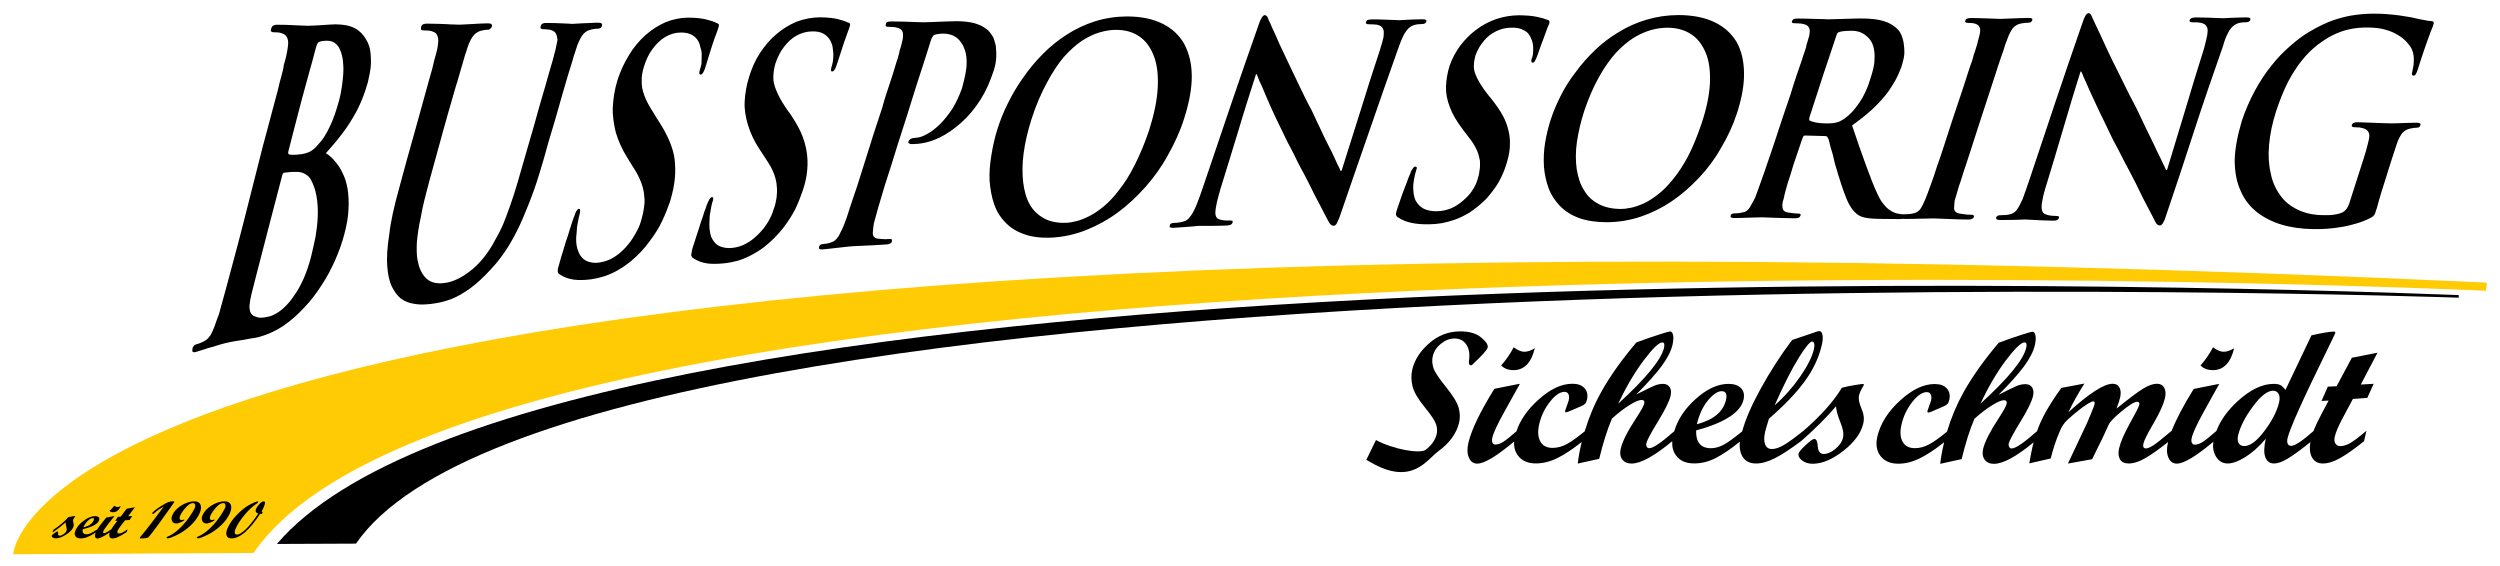
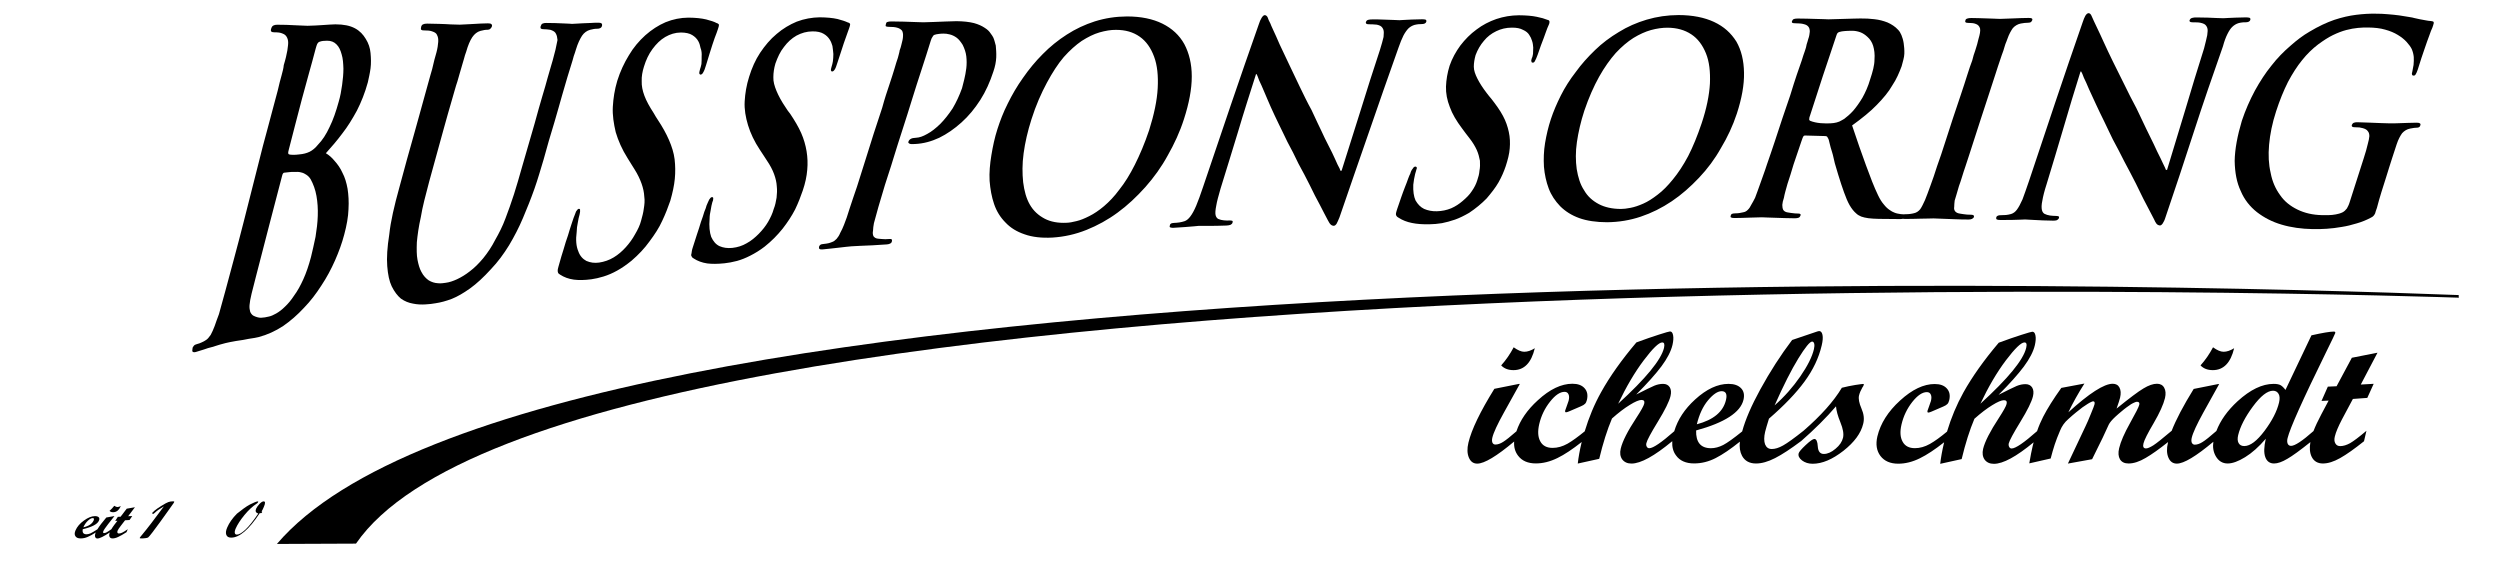
<svg xmlns="http://www.w3.org/2000/svg" version="1.1" x="0px" y="0px" width="380" height="86" viewBox="0 0 380 86" enable-background="new 0 0 380 86" xml:space="preserve">
  <g>
    <path fill-rule="evenodd" clip-rule="evenodd" d="M373.73,44.85c-0.02,0.17-0.02,0.32,0.04,0.4c0,0-286.95-10.14-319.66,37.38   l-12.02,0.05C82.17,35.74,331.89,43.25,373.73,44.85L373.73,44.85z" />
-     <path fill-rule="evenodd" clip-rule="evenodd" fill="#FFCB05" d="M2,84.25c0,0,2.27-58.57,375.93-41.3   c0.11,0.02,0.06,0.27,0.01,0.54c-0.05,0.28-0.11,0.58-0.01,0.71c0,0-302.44-14.09-339.39,39.85L2,84.25z" />
    <g>
      <path d="M162.13,33.86c-1.3,0.07-2.45-0.15-3.34-0.62c-0.95-0.5-1.71-1.19-2.25-2.13c-0.55-0.95-0.85-2.09-1.02-3.41    c-0.14-1.32-0.15-2.8,0.07-4.4c0.22-1.63,0.61-3.34,1.19-5.16c0.68-2.15,1.5-3.99,2.35-5.57c0.82-1.52,1.67-2.85,2.56-3.89    c0.92-1.03,1.84-1.85,2.73-2.46c0.95-0.6,1.81-1.03,2.69-1.29c0.92-0.26,1.74-0.4,2.52-0.39c1.43,0,2.6,0.33,3.61,1.04    c0.97,0.68,1.69,1.7,2.18,3.03c0.49,1.31,0.65,2.92,0.55,4.79c-0.1,1.88-0.55,4-1.3,6.38c-0.68,2.03-1.43,3.78-2.18,5.27    c-0.75,1.49-1.53,2.75-2.35,3.77c-0.75,1.03-1.57,1.87-2.32,2.51c-0.78,0.66-1.53,1.16-2.25,1.52c-0.72,0.36-1.33,0.62-1.94,0.76    C163.05,33.76,162.53,33.85,162.13,33.86L162.13,33.86z M159.98,36.11c1.77-0.11,3.48-0.49,5.18-1.17    c1.64-0.66,3.24-1.53,4.74-2.64c1.5-1.1,2.86-2.38,4.19-3.86c1.3-1.47,2.46-3.07,3.41-4.82c0.99-1.74,1.84-3.57,2.46-5.51    c0.78-2.41,1.19-4.57,1.19-6.49c0-1.92-0.41-3.55-1.13-4.91c-0.75-1.36-1.88-2.4-3.34-3.12c-1.47-0.72-3.24-1.09-5.39-1.09    c-1.71,0.01-3.31,0.26-4.88,0.75c-1.5,0.48-2.93,1.15-4.26,2.01c-1.33,0.85-2.56,1.85-3.65,2.96c-1.13,1.13-2.11,2.33-3,3.61    c-0.92,1.29-1.67,2.59-2.32,3.91c-0.68,1.34-1.17,2.64-1.57,3.88c-0.42,1.31-0.7,2.63-0.92,3.97c-0.22,1.34-0.34,2.64-0.27,3.9    c0.1,1.26,0.31,2.44,0.68,3.52c0.37,1.09,0.95,2.03,1.74,2.82c0.75,0.8,1.71,1.39,2.9,1.79C156.91,36.04,158.37,36.2,159.98,36.11    z M131.53,24.36c-0.44,1.42-0.85,2.74-1.26,3.99c-0.41,1.24-0.82,2.35-1.13,3.35c-0.3,0.99-0.58,1.82-0.85,2.47    c-0.17,0.45-0.37,0.86-0.58,1.24c-0.14,0.36-0.34,0.66-0.55,0.9c-0.24,0.24-0.44,0.41-0.72,0.49c-0.14,0.06-0.31,0.12-0.51,0.17    c-0.24,0.05-0.48,0.09-0.72,0.11c-0.2,0.02-0.41,0.05-0.51,0.13c-0.1,0.07-0.17,0.17-0.2,0.28c-0.03,0.17-0.03,0.28,0.07,0.35    c0.07,0.06,0.24,0.09,0.48,0.07c0.34-0.03,0.72-0.07,1.16-0.12c0.41-0.04,0.85-0.1,1.26-0.14c0.41-0.05,0.82-0.09,1.13-0.13    c0.34-0.04,0.61-0.07,0.82-0.08c0.34-0.03,0.75-0.05,1.3-0.07c0.58-0.02,1.19-0.05,1.88-0.08c0.72-0.03,1.43-0.08,2.22-0.14    c0.2-0.02,0.38-0.06,0.51-0.14c0.14-0.08,0.24-0.2,0.24-0.36c0.03-0.11,0.03-0.2-0.03-0.26c-0.07-0.06-0.17-0.08-0.38-0.06    c-0.17,0.01-0.38,0.02-0.58,0.03c-0.2-0.01-0.41-0.02-0.58-0.03c-0.2-0.02-0.38-0.03-0.55-0.05c-0.34-0.04-0.51-0.16-0.68-0.37    c-0.1-0.22-0.14-0.5-0.07-0.84c0-0.34,0.07-0.73,0.14-1.15c0.2-0.66,0.39-1.48,0.68-2.47c0.29-1,0.62-2.11,0.99-3.33    c0.38-1.25,0.85-2.55,1.26-3.95c0.92-3.02,1.95-6.05,2.86-9.05c0.92-3,1.95-5.98,2.86-8.97c0.07-0.25,0.17-0.44,0.27-0.57    c0.07-0.14,0.14-0.23,0.24-0.27c0.2-0.08,0.44-0.12,0.68-0.15c0.24-0.04,0.44-0.04,0.72-0.05c0.27-0.01,0.61,0.03,0.95,0.12    c0.34,0.08,0.72,0.25,1.06,0.5c0.34,0.25,0.61,0.61,0.92,1.09c0.27,0.55,0.48,1.13,0.55,1.74c0.07,0.62,0.07,1.22,0,1.82    c-0.07,0.6-0.19,1.17-0.31,1.69c-0.12,0.52-0.24,0.97-0.34,1.34c-0.41,1.14-0.89,2.16-1.43,3.07c-0.61,0.92-1.23,1.7-1.88,2.36    c-0.68,0.65-1.3,1.16-1.98,1.52c-0.65,0.37-1.19,0.56-1.71,0.58c-0.38,0.02-0.61,0.07-0.75,0.15c-0.17,0.08-0.31,0.22-0.38,0.4    c-0.07,0.15-0.03,0.25,0.07,0.29c0.07,0.05,0.1,0.09,0.2,0.1c0.1,0.02,0.2,0.03,0.34,0.02c0.17,0,0.27-0.01,0.38-0.01    c1.26-0.06,2.46-0.38,3.68-0.95c1.16-0.57,2.28-1.34,3.38-2.33c1.08-0.97,2.02-2.11,2.86-3.42c0.83-1.3,1.47-2.74,1.98-4.3    c0.27-0.78,0.41-1.5,0.44-2.18c0.03-0.67-0.03-1.26-0.07-1.78c-0.14-0.52-0.24-0.93-0.38-1.23c-0.07-0.17-0.24-0.39-0.44-0.67    c-0.17-0.27-0.44-0.54-0.89-0.82c-0.41-0.27-0.92-0.51-1.6-0.7c-0.72-0.18-1.6-0.28-2.66-0.29c-0.51,0.01-1.09,0.03-1.67,0.05    c-0.61,0.02-1.19,0.05-1.77,0.07c-0.58,0.02-1.13,0.05-1.6,0.05c-0.34,0-0.75-0.02-1.26-0.04c-0.51-0.02-1.13-0.04-1.74-0.06    c-0.61-0.02-1.23-0.03-1.84-0.03c-0.27-0.01-0.48,0.03-0.65,0.09c-0.14,0.06-0.17,0.16-0.2,0.32c-0.04,0.16-0.07,0.26,0,0.33    c0.1,0.05,0.24,0.08,0.44,0.08c0.2,0,0.44,0.01,0.72,0.03c0.24,0.02,0.41,0.06,0.55,0.1c0.34,0.09,0.58,0.25,0.75,0.46    c0.1,0.2,0.17,0.48,0.14,0.82c0,0.34-0.1,0.76-0.24,1.28c-0.07,0.28-0.14,0.58-0.27,0.89c-0.03,0.31-0.17,0.69-0.27,1.13    c-0.14,0.44-0.34,0.98-0.51,1.63c-0.2,0.66-0.46,1.49-0.78,2.44c-0.33,0.97-0.72,2.14-1.09,3.51    C133.21,19,132.36,21.68,131.53,24.36z M110.12,40.02c0.58-0.06,1.23-0.18,1.91-0.36c0.65-0.18,1.33-0.45,2.01-0.8    c0.71-0.36,1.47-0.82,2.18-1.37c1.06-0.84,1.94-1.74,2.73-2.72c0.75-0.96,1.4-1.95,1.91-2.94c0.48-1,0.85-1.96,1.16-2.87    c0.38-1.12,0.6-2.15,0.68-3.14c0.09-0.98,0.05-1.91-0.1-2.83c-0.15-0.91-0.42-1.86-0.82-2.77c-0.42-0.95-0.99-1.9-1.67-2.92    c-0.27-0.32-0.48-0.63-0.68-0.95c-0.65-0.95-1.1-1.8-1.4-2.52c-0.31-0.75-0.51-1.44-0.48-2.1c0-0.66,0.1-1.35,0.31-2.07    c0.34-0.95,0.72-1.8,1.3-2.52c0.55-0.74,1.16-1.3,1.91-1.73c0.78-0.41,1.53-0.63,2.42-0.64c0.72-0.01,1.3,0.12,1.71,0.37    c0.41,0.24,0.69,0.52,0.92,0.88c0.22,0.34,0.31,0.66,0.41,0.97c0.07,0.41,0.1,0.82,0.14,1.22c0,0.42-0.03,0.78-0.07,1.1    c-0.07,0.33-0.1,0.56-0.17,0.72c-0.07,0.27-0.14,0.47-0.14,0.62c0.03,0.14,0.07,0.21,0.2,0.21c0.14,0.01,0.27-0.11,0.41-0.33    c0.14-0.21,0.24-0.57,0.41-1.07c0.41-1.19,0.69-2.15,0.95-2.9c0.25-0.73,0.48-1.31,0.61-1.72c0.14-0.41,0.27-0.71,0.31-0.9    c0.03-0.16,0.07-0.28,0-0.36c-0.07-0.08-0.17-0.15-0.34-0.18c-0.38-0.18-0.89-0.34-1.53-0.51c-0.75-0.17-1.64-0.25-2.73-0.26    c-1.16,0.02-2.35,0.23-3.48,0.66c-1.06,0.44-2.11,1.06-3.04,1.86c-0.99,0.82-1.77,1.76-2.52,2.87c-0.72,1.09-1.26,2.31-1.67,3.64    c-0.41,1.29-0.61,2.53-0.68,3.74c-0.07,1.2,0.14,2.41,0.51,3.63c0.37,1.21,0.95,2.46,1.81,3.75c0.38,0.54,0.69,1.08,1.06,1.62    c0.49,0.72,0.85,1.4,1.09,2.06c0.23,0.63,0.38,1.26,0.41,1.85c0.07,0.59,0.03,1.17-0.03,1.74c-0.1,0.57-0.2,1.15-0.44,1.73    c-0.17,0.64-0.48,1.29-0.85,1.94c-0.38,0.65-0.85,1.24-1.43,1.83c-0.54,0.54-1.13,1.05-1.84,1.43c-0.65,0.38-1.36,0.61-2.18,0.7    c-0.75,0.07-1.36-0.02-1.94-0.27c-0.55-0.26-0.95-0.73-1.26-1.41c-0.24-0.68-0.34-1.61-0.24-2.78c0-0.42,0.07-0.85,0.17-1.31    c0.07-0.44,0.14-0.83,0.24-1.16c0.1-0.2,0.14-0.39,0.14-0.55c0.03-0.17-0.07-0.25-0.2-0.24c-0.14,0.01-0.27,0.15-0.41,0.37    c-0.1,0.24-0.27,0.55-0.41,0.92c-0.03,0.21-0.17,0.53-0.34,0.96c-0.14,0.43-0.27,0.94-0.51,1.53c-0.17,0.6-0.38,1.23-0.61,1.91    c-0.2,0.67-0.42,1.35-0.65,2.03c-0.12,0.35-0.14,0.63-0.17,0.83c-0.07,0.21-0.07,0.36,0.03,0.47c0.03,0.12,0.14,0.22,0.31,0.31    c0.58,0.38,1.26,0.63,2.05,0.75C108.21,40.13,109.06,40.13,110.12,40.02z M89.89,42.45c0.58-0.08,1.19-0.22,1.84-0.42    c0.72-0.22,1.4-0.52,2.08-0.9c0.71-0.39,1.43-0.89,2.18-1.5c1.06-0.91,1.98-1.88,2.73-2.93c0.78-1.04,1.47-2.09,1.94-3.14    c0.51-1.07,0.89-2.08,1.23-3.06c0.34-1.19,0.58-2.28,0.68-3.31c0.1-1.03,0.08-2.03-0.03-2.99c-0.12-0.97-0.43-1.94-0.85-2.91    c-0.43-0.99-0.99-2-1.7-3.07c-0.24-0.33-0.41-0.67-0.61-1c-0.65-1-1.14-1.88-1.43-2.67c-0.29-0.77-0.44-1.52-0.41-2.22    c-0.03-0.7,0.1-1.43,0.34-2.2c0.31-1.01,0.72-1.9,1.3-2.68c0.58-0.78,1.19-1.39,1.94-1.83c0.75-0.43,1.5-0.67,2.39-0.68    c0.72,0.01,1.3,0.13,1.71,0.39c0.41,0.25,0.71,0.55,0.92,0.93c0.2,0.35,0.27,0.7,0.34,1.02c0.17,0.43,0.2,0.85,0.17,1.29    c0,0.44,0,0.82-0.03,1.16c-0.07,0.34-0.14,0.59-0.2,0.74c-0.07,0.29-0.14,0.51-0.14,0.66c0.07,0.14,0.1,0.21,0.2,0.21    c0.14,0.01,0.31-0.12,0.41-0.34c0.14-0.22,0.29-0.6,0.44-1.13c0.36-1.24,0.71-2.27,0.95-3.06c0.24-0.77,0.48-1.38,0.65-1.82    c0.14-0.43,0.27-0.74,0.31-0.94c0.03-0.17,0.07-0.3,0-0.37c-0.07-0.09-0.2-0.15-0.34-0.19c-0.34-0.19-0.89-0.36-1.57-0.54    c-0.72-0.17-1.57-0.26-2.69-0.27c-1.19,0.01-2.35,0.24-3.48,0.7c-1.09,0.47-2.11,1.13-3.07,1.98c-0.95,0.86-1.81,1.87-2.49,3.03    c-0.72,1.17-1.33,2.47-1.77,3.88c-0.41,1.36-0.61,2.69-0.68,3.97c-0.07,1.28,0.14,2.56,0.44,3.85c0.38,1.28,0.95,2.6,1.81,3.96    c0.38,0.57,0.68,1.14,1.06,1.7c0.48,0.76,0.82,1.49,1.06,2.16c0.24,0.68,0.38,1.33,0.41,1.95c0.1,0.63,0.03,1.24-0.07,1.85    c-0.07,0.6-0.24,1.22-0.41,1.83c-0.17,0.68-0.51,1.38-0.92,2.07c-0.38,0.7-0.86,1.36-1.4,1.96c-0.55,0.61-1.16,1.14-1.84,1.55    c-0.68,0.42-1.47,0.68-2.22,0.79c-0.72,0.1-1.33,0.01-1.94-0.25c-0.51-0.27-0.99-0.75-1.23-1.48c-0.31-0.72-0.41-1.7-0.24-2.96    c0-0.44,0.07-0.91,0.17-1.39c0.07-0.47,0.17-0.89,0.27-1.23c0.03-0.22,0.1-0.42,0.07-0.6c0.03-0.18-0.03-0.27-0.2-0.26    c-0.14,0.03-0.24,0.16-0.41,0.41c-0.07,0.26-0.24,0.58-0.38,0.99c-0.07,0.22-0.2,0.56-0.34,1.02c-0.14,0.46-0.34,1.02-0.51,1.64    c-0.24,0.65-0.44,1.32-0.65,2.05c-0.24,0.72-0.44,1.44-0.65,2.18c-0.1,0.37-0.2,0.68-0.24,0.89c-0.03,0.22-0.03,0.38,0.03,0.51    c0.03,0.12,0.17,0.23,0.31,0.31c0.61,0.4,1.3,0.65,2.08,0.76C87.95,42.6,88.8,42.59,89.89,42.45z M60.7,28.5    c-0.78,2.8-1.33,5.19-1.53,7.13c-0.31,1.95-0.41,3.56-0.31,4.82c0.1,1.28,0.31,2.3,0.68,3.07c0.41,0.83,0.89,1.45,1.4,1.87    c0.58,0.41,1.19,0.65,1.84,0.76c0.61,0.13,1.26,0.16,1.88,0.12c0.58-0.03,1.09-0.09,1.57-0.18c0.75-0.11,1.57-0.33,2.46-0.67    c0.85-0.34,1.74-0.86,2.76-1.58c0.99-0.71,2.05-1.69,3.17-2.92c1.06-1.11,1.94-2.31,2.76-3.64c0.78-1.31,1.5-2.69,2.11-4.14    c0.61-1.44,1.21-2.92,1.74-4.43c0.53-1.49,0.95-3,1.4-4.47c0.51-1.89,1.06-3.78,1.64-5.66c0.48-1.59,0.83-2.94,1.16-4.06    c0.32-1.11,0.61-2.06,0.82-2.81c0.24-0.75,0.44-1.38,0.58-1.88c0.14-0.51,0.31-0.94,0.38-1.3c0.14-0.36,0.24-0.71,0.34-1.03    c0.27-0.9,0.61-1.59,0.92-2.07c0.31-0.46,0.75-0.77,1.23-0.9c0.24-0.05,0.41-0.1,0.55-0.12c0.17-0.03,0.31-0.04,0.51-0.04    c0.2,0,0.38-0.03,0.48-0.1c0.14-0.07,0.24-0.2,0.27-0.37c0.03-0.18-0.01-0.29-0.1-0.36c-0.08-0.06-0.24-0.09-0.48-0.09    c-0.34,0-0.72,0.01-1.13,0.04c-0.41,0.01-0.85,0.03-1.23,0.05c-0.41,0.02-0.75,0.04-1.06,0.06c-0.24,0.02-0.44,0.03-0.58,0.03    c0,0-0.14-0.01-0.38-0.03c-0.24-0.02-0.55-0.03-0.92-0.04c-0.37-0.01-0.78-0.04-1.23-0.05c-0.48-0.02-0.89-0.02-1.33-0.02    c-0.24-0.01-0.45,0.02-0.61,0.1c-0.14,0.06-0.2,0.19-0.27,0.38c-0.07,0.17-0.03,0.31,0.03,0.38c0.1,0.06,0.24,0.09,0.41,0.09    c0.14,0,0.31,0,0.44,0.02c0.17,0.01,0.31,0.03,0.44,0.05c0.14,0.01,0.24,0.05,0.31,0.08c0.34,0.12,0.58,0.3,0.68,0.54    c0.14,0.24,0.2,0.55,0.24,0.95c-0.07,0.4-0.17,0.89-0.31,1.49c-0.1,0.33-0.17,0.67-0.27,1.03c-0.1,0.37-0.2,0.81-0.37,1.32    c-0.14,0.51-0.34,1.15-0.55,1.9c-0.2,0.77-0.48,1.72-0.82,2.85c-0.34,1.14-0.72,2.51-1.16,4.11c-0.65,2.23-1.3,4.46-1.94,6.7    c-0.38,1.4-0.79,2.73-1.19,4.03c-0.41,1.3-0.87,2.54-1.3,3.69c-0.43,1.17-0.99,2.27-1.57,3.28c-0.51,1.01-1.13,1.93-1.81,2.77    c-0.68,0.81-1.33,1.46-2.05,2c-0.65,0.51-1.3,0.9-1.94,1.2c-0.59,0.27-1.16,0.47-1.74,0.54c-0.34,0.07-0.78,0.1-1.19,0.06    c-0.48-0.03-0.92-0.17-1.36-0.43c-0.38-0.26-0.82-0.69-1.13-1.31c-0.27-0.49-0.44-1.1-0.58-1.81c-0.14-0.72-0.14-1.61-0.1-2.68    c0.1-1.06,0.27-2.35,0.61-3.85c0.24-1.51,0.72-3.3,1.26-5.35c0.75-2.65,1.44-5.31,2.18-7.92c0.49-1.72,0.87-3.16,1.23-4.34    c0.36-1.2,0.61-2.2,0.89-3c0.24-0.8,0.41-1.48,0.58-2.01c0.14-0.54,0.31-1.01,0.41-1.4c0.1-0.38,0.2-0.74,0.34-1.09    c0.27-0.96,0.58-1.69,0.92-2.2c0.34-0.5,0.75-0.82,1.23-0.96c0.2-0.05,0.44-0.1,0.58-0.13c0.1-0.03,0.27-0.04,0.48-0.04    c0.14,0,0.27-0.04,0.38-0.09c0.1-0.07,0.24-0.22,0.31-0.4c0.07-0.19,0-0.32-0.1-0.39c-0.07-0.07-0.27-0.1-0.51-0.1    c-0.34,0-0.65,0.02-1.06,0.03c-0.41,0.02-0.85,0.05-1.23,0.07c-0.41,0.02-0.82,0.04-1.16,0.06c-0.34,0.02-0.65,0.04-0.82,0.04    c-0.38,0-0.82-0.02-1.36-0.04C68,3.68,67.39,3.64,66.77,3.63c-0.65-0.02-1.23-0.04-1.84-0.04c-0.27-0.01-0.48,0.04-0.65,0.12    c-0.14,0.08-0.24,0.21-0.27,0.41c-0.03,0.19-0.07,0.33,0.03,0.41c0.1,0.07,0.24,0.1,0.38,0.09c0.27,0,0.51,0.01,0.75,0.03    c0.27,0.03,0.41,0.08,0.55,0.13c0.38,0.12,0.65,0.31,0.72,0.57c0.14,0.25,0.2,0.59,0.17,1.02c-0.03,0.43-0.1,0.96-0.27,1.6    c-0.1,0.35-0.2,0.72-0.31,1.11c-0.1,0.4-0.2,0.87-0.34,1.42c-0.14,0.55-0.38,1.24-0.58,2.05c-0.24,0.82-0.5,1.85-0.85,3.07    c-0.36,1.23-0.72,2.7-1.23,4.44C62.24,22.85,61.45,25.67,60.7,28.5z M47.27,39.07c-0.34,1.28-0.72,2.4-1.16,3.37    c-0.44,0.97-0.89,1.79-1.4,2.48c-0.44,0.68-0.92,1.25-1.4,1.7c-0.44,0.44-0.89,0.78-1.33,1.03c-0.41,0.23-0.78,0.4-1.09,0.46    c-0.41,0.11-0.82,0.17-1.23,0.19c-0.34,0-0.78-0.12-1.19-0.34c-0.2-0.15-0.34-0.33-0.44-0.57c-0.07-0.26-0.14-0.6-0.1-1.03    c0.03-0.43,0.14-1.01,0.31-1.72c0.17-0.72,0.4-1.6,0.68-2.67c0.67-2.55,1.31-5.12,1.98-7.66c0.66-2.53,1.33-5.05,1.98-7.59    c0.04-0.15,0.07-0.27,0.14-0.35c0.03-0.07,0.1-0.11,0.17-0.12c0.24-0.03,0.48-0.06,0.72-0.08c0.2-0.03,0.51-0.04,0.78-0.04    c0.44-0.03,0.82,0,1.09,0.08c0.34,0.07,0.56,0.21,0.78,0.35c0.29,0.19,0.48,0.4,0.65,0.67c0.41,0.74,0.72,1.59,0.89,2.54    c0.17,0.96,0.24,1.98,0.2,3.04c-0.03,1.06-0.17,2.12-0.34,3.19C47.74,37.09,47.5,38.1,47.27,39.07z M47.98,7.4    c0.09-0.33,0.17-0.57,0.24-0.73c0.1-0.16,0.2-0.27,0.34-0.32c0.17-0.07,0.34-0.1,0.55-0.13c0.17-0.02,0.38-0.03,0.61-0.03    c0.61,0,1.06,0.18,1.43,0.56c0.38,0.37,0.61,0.88,0.78,1.51c0.2,0.64,0.24,1.35,0.27,2.17c0,0.79-0.08,1.63-0.2,2.49    c-0.12,0.86-0.27,1.71-0.51,2.52c-0.41,1.49-0.85,2.78-1.4,3.88c-0.51,1.11-1.09,2-1.77,2.69c-0.38,0.48-0.82,0.84-1.26,1.06    c-0.44,0.21-0.95,0.35-1.57,0.4c-0.38,0.05-0.68,0.07-0.96,0.06c-0.27,0-0.41-0.02-0.58-0.06c-0.07-0.02-0.12-0.07-0.14-0.16    c-0.02-0.09,0-0.26,0.07-0.5c0.65-2.59,1.35-5.18,2.01-7.75C46.56,12.5,47.32,9.94,47.98,7.4z M37.07,33.6    c-0.51,2.03-1.02,3.92-1.5,5.72c-0.48,1.79-0.9,3.39-1.3,4.84c-0.39,1.43-0.72,2.63-0.99,3.59c-0.24,0.66-0.48,1.26-0.65,1.8    c-0.2,0.54-0.41,0.99-0.61,1.36c-0.27,0.38-0.48,0.65-0.75,0.8c-0.17,0.11-0.34,0.22-0.61,0.33c-0.2,0.1-0.44,0.19-0.72,0.26    c-0.21,0.05-0.38,0.13-0.48,0.26c-0.1,0.11-0.2,0.26-0.2,0.42c-0.03,0.24-0.07,0.4,0.03,0.49c0.1,0.07,0.24,0.09,0.48,0.03    c0.38-0.12,0.75-0.23,1.23-0.38c0.41-0.15,0.82-0.28,1.26-0.38c0.44-0.15,0.82-0.27,1.16-0.36c0.38-0.1,0.65-0.17,0.85-0.23    c0.17-0.04,0.41-0.09,0.68-0.15c0.31-0.06,0.58-0.11,0.92-0.17c0.34-0.05,0.68-0.11,1.06-0.16c0.31-0.07,0.58-0.12,0.89-0.17    c0.37-0.05,0.65-0.11,0.89-0.14c0.24-0.04,0.44-0.08,0.58-0.12c1.33-0.35,2.56-0.91,3.75-1.69c1.13-0.78,2.18-1.7,3.17-2.77    c0.99-1.02,1.84-2.14,2.63-3.37c0.82-1.23,1.5-2.51,2.08-3.82c0.58-1.32,1.06-2.63,1.4-3.93c0.38-1.41,0.61-2.7,0.65-3.86    c0.07-1.16,0-2.19-0.14-3.11c-0.17-0.93-0.41-1.74-0.78-2.43c-0.31-0.71-0.75-1.31-1.19-1.8c-0.41-0.5-0.85-0.89-1.33-1.17    c0.85-0.94,1.71-1.94,2.49-2.99c0.82-1.04,1.53-2.21,2.22-3.47c0.65-1.27,1.23-2.71,1.67-4.32c0.14-0.65,0.31-1.35,0.41-2.12    c0.1-0.78,0.07-1.55,0-2.33c-0.07-0.78-0.31-1.48-0.72-2.14C55.2,5.25,54.7,4.7,53.95,4.3c-0.75-0.4-1.71-0.6-2.97-0.6    c-0.55,0.02-1.19,0.05-1.94,0.11c-0.68,0.06-1.47,0.08-2.29,0.11c-0.2,0-0.41-0.01-0.75-0.03c-0.34-0.02-0.72-0.03-1.16-0.05    c-0.41-0.02-0.82-0.05-1.3-0.06c-0.48-0.01-0.92-0.02-1.4-0.02c-0.24-0.01-0.44,0.04-0.61,0.13c-0.14,0.08-0.24,0.23-0.31,0.46    c-0.07,0.21-0.07,0.37,0.03,0.45c0.07,0.07,0.2,0.11,0.41,0.11c0.27,0,0.51,0.01,0.75,0.04c0.2,0.03,0.38,0.08,0.51,0.14    c0.38,0.13,0.58,0.34,0.72,0.64c0.14,0.28,0.2,0.66,0.14,1.14c-0.03,0.47-0.14,1.07-0.31,1.79c-0.1,0.39-0.2,0.81-0.34,1.24    c-0.03,0.44-0.17,0.97-0.34,1.59c-0.17,0.61-0.38,1.38-0.58,2.29c-0.24,0.92-0.55,2.08-0.92,3.44c-0.38,1.36-0.78,3.02-1.33,4.97    C39.01,25.96,38.03,29.77,37.07,33.6z" />
      <path d="M316.24,10.87c0.03,0,0.07,0,0.1,0c0.1,0.16,0.24,0.47,0.41,0.95c0.24,0.46,0.48,1.04,0.78,1.74    c0.31,0.7,0.68,1.45,1.06,2.3c0.38,0.84,0.81,1.7,1.26,2.62c0.44,0.9,0.85,1.81,1.3,2.71c0.58,1.06,1.16,2.18,1.74,3.34    c0.61,1.14,1.2,2.25,1.77,3.38c0.55,1.09,1.02,2.14,1.53,3.07c0.48,0.95,0.89,1.72,1.23,2.36c0.1,0.24,0.22,0.47,0.34,0.63    c0.15,0.2,0.34,0.28,0.55,0.3c0.14,0,0.27-0.1,0.41-0.29c0.14-0.2,0.31-0.53,0.44-0.97c1.47-4.32,2.9-8.64,4.3-12.96    c1.4-4.34,2.9-8.67,4.43-13.02c0.2-0.75,0.44-1.39,0.68-1.86c0.24-0.48,0.48-0.85,0.75-1.1c0.27-0.26,0.58-0.44,0.92-0.55    c0.2-0.06,0.41-0.09,0.58-0.11c0.17-0.02,0.34-0.03,0.48-0.02c0.44,0,0.68-0.13,0.75-0.37c0.03-0.16,0-0.26-0.1-0.31    c-0.14-0.05-0.34-0.07-0.58-0.07c-0.55,0.01-1.06,0.02-1.53,0.04c-0.44,0.01-0.85,0.04-1.16,0.05c-0.34,0.02-0.58,0.04-0.72,0.04    c-0.24,0-0.58-0.01-0.99-0.03c-0.38-0.02-0.85-0.05-1.4-0.06c-0.55-0.01-1.09-0.03-1.7-0.03c-0.24-0.01-0.48,0.02-0.65,0.07    c-0.2,0.05-0.31,0.15-0.38,0.31c-0.07,0.13-0.03,0.21,0.03,0.27c0.07,0.06,0.2,0.09,0.41,0.09c0.17,0,0.38,0,0.58,0.01    c0.24,0,0.44,0.02,0.61,0.06c0.2,0.04,0.38,0.1,0.55,0.18c0.24,0.13,0.38,0.32,0.48,0.58c0.1,0.26,0.07,0.64,0,1.13    c-0.1,0.51-0.27,1.16-0.48,2c-0.99,3.09-1.91,6.17-2.83,9.25c-0.92,3.08-1.88,6.15-2.8,9.23c-0.07,0-0.14,0-0.17-0.01    c-0.03-0.14-0.2-0.46-0.44-0.96c-0.24-0.5-0.51-1.11-0.89-1.83c-0.31-0.72-0.7-1.47-1.09-2.28c-0.39-0.8-0.78-1.58-1.13-2.34    c-0.38-0.75-0.65-1.42-0.95-1.99c-0.65-1.19-1.25-2.41-1.84-3.61c-0.6-1.2-1.16-2.35-1.71-3.44c-0.55-1.1-0.99-2.08-1.4-2.96    c-0.41-0.88-0.72-1.6-0.99-2.13c-0.28-0.56-0.41-0.89-0.48-1.01c-0.17-0.37-0.31-0.68-0.41-0.91c-0.1-0.23-0.27-0.35-0.41-0.36    c-0.2,0.01-0.34,0.14-0.51,0.4c-0.14,0.25-0.27,0.58-0.41,1c-1.4,4.03-2.78,8.05-4.13,12.08c-1.34,4.01-2.69,8.03-4.02,12.03    c-0.41,1.17-0.72,2.11-0.99,2.8c-0.31,0.7-0.59,1.21-0.85,1.56c-0.25,0.34-0.55,0.56-0.89,0.66c-0.27,0.07-0.51,0.13-0.78,0.15    c-0.31,0.02-0.58,0.03-0.78,0.03c-0.2,0-0.34,0.02-0.44,0.07c-0.1,0.04-0.2,0.12-0.24,0.24c-0.03,0.18-0.03,0.29,0.1,0.35    c0.14,0.05,0.31,0.07,0.55,0.07c0.61,0.01,1.16,0,1.67-0.01c0.55-0.01,0.99-0.03,1.33-0.04c0.38-0.02,0.61-0.03,0.72-0.03    c0.34,0.02,0.85,0.04,1.5,0.08c0.72,0.05,1.64,0.08,2.76,0.1c0.2,0.01,0.41-0.02,0.55-0.06c0.14-0.06,0.27-0.17,0.34-0.33    c0.03-0.12,0.03-0.2-0.03-0.25c-0.1-0.06-0.24-0.07-0.44-0.08c-0.27,0-0.58-0.02-0.89-0.06c-0.31-0.05-0.58-0.13-0.82-0.25    c-0.17-0.09-0.34-0.28-0.41-0.6c-0.07-0.32-0.07-0.78,0.07-1.42c0.1-0.62,0.31-1.46,0.65-2.51c0.85-2.85,1.74-5.69,2.56-8.54    C314.47,16.58,315.35,13.73,316.24,10.87L316.24,10.87z M295.67,21.6c-0.42,1.32-0.82,2.53-1.23,3.65    c-0.34,1.12-0.7,2.11-1.02,2.99c-0.32,0.87-0.58,1.6-0.82,2.17c-0.27,0.58-0.48,1.04-0.72,1.38c-0.27,0.34-0.61,0.55-0.96,0.62    c-0.17,0.04-0.34,0.08-0.58,0.11c-0.2,0.03-0.41,0.04-0.68,0.04c-0.2,0-0.38,0.02-0.44,0.08c-0.1,0.05-0.21,0.13-0.24,0.23    c-0.04,0.14-0.03,0.25,0.07,0.31c0.1,0.06,0.24,0.1,0.48,0.1c0.34,0,0.75,0,1.16-0.01c0.44-0.01,0.85-0.02,1.23-0.03    c0.44-0.01,0.82-0.02,1.13-0.02c0.34-0.01,0.65-0.02,0.85-0.02c0.31,0,0.75,0.02,1.3,0.05c0.55,0.02,1.19,0.05,1.84,0.07    c0.68,0.03,1.43,0.05,2.18,0.05c0.2,0,0.38-0.03,0.51-0.09c0.14-0.07,0.27-0.17,0.31-0.31c0-0.1,0.03-0.18-0.07-0.24    c-0.07-0.06-0.2-0.09-0.37-0.09c-0.2,0-0.38-0.01-0.61-0.02c-0.2-0.02-0.38-0.04-0.58-0.07c-0.17-0.03-0.38-0.05-0.51-0.08    c-0.34-0.05-0.56-0.16-0.72-0.35c-0.12-0.16-0.2-0.39-0.14-0.67c0-0.27,0.03-0.6,0.07-0.96c0.17-0.59,0.41-1.32,0.65-2.2    c0.34-0.89,0.59-1.88,0.99-3.01c0.39-1.12,0.75-2.34,1.19-3.66c0.75-2.38,1.55-4.75,2.32-7.13c0.39-1.21,0.74-2.28,1.02-3.13    c0.29-0.88,0.51-1.61,0.72-2.19c0.17-0.58,0.38-1.07,0.51-1.46c0.1-0.4,0.24-0.73,0.31-1.01c0.1-0.28,0.24-0.55,0.31-0.8    c0.24-0.7,0.55-1.24,0.82-1.62c0.31-0.36,0.75-0.61,1.19-0.7c0.24-0.05,0.44-0.08,0.58-0.09c0.17-0.02,0.34-0.03,0.51-0.03    c0.17,0,0.34-0.03,0.44-0.08c0.1-0.06,0.17-0.17,0.24-0.33c0.03-0.12,0-0.21-0.1-0.26c-0.1-0.05-0.27-0.07-0.51-0.06    c-0.34,0.01-0.65,0.01-1.06,0.02c-0.41,0.01-0.82,0.03-1.23,0.05c-0.41,0.02-0.75,0.02-1.09,0.04c-0.37,0.01-0.65,0.03-0.85,0.03    c-0.27,0.01-0.55-0.02-0.92-0.03c-0.37-0.02-0.82-0.02-1.16-0.04c-0.41-0.02-0.82-0.03-1.23-0.04c-0.41-0.02-0.78-0.02-1.09-0.02    c-0.27,0-0.48,0.02-0.61,0.07c-0.2,0.06-0.28,0.14-0.31,0.26c-0.04,0.16-0.07,0.26,0.03,0.33c0.07,0.05,0.17,0.08,0.34,0.08    c0.2,0,0.44,0.01,0.65,0.03c0.2,0.02,0.41,0.06,0.55,0.13c0.31,0.1,0.55,0.33,0.65,0.7c0.07,0.36-0.03,0.89-0.24,1.58    c-0.07,0.25-0.14,0.52-0.2,0.8c-0.07,0.28-0.2,0.62-0.31,1.01c-0.14,0.39-0.31,0.88-0.44,1.46c-0.24,0.59-0.46,1.31-0.75,2.19    c-0.29,0.85-0.58,1.9-1.02,3.13C297.21,16.86,296.42,19.24,295.67,21.6z M279.13,5.4c0.05-0.15,0.1-0.28,0.17-0.37    c0.07-0.08,0.17-0.14,0.31-0.18c0.2-0.06,0.48-0.11,0.78-0.13c0.34-0.03,0.68-0.04,1.09-0.04c0.44-0.01,0.85,0.07,1.26,0.21    c0.41,0.15,0.78,0.4,1.13,0.73c0.38,0.34,0.68,0.79,0.85,1.35c0.17,0.57,0.27,1.26,0.2,2.11c0,0.83-0.27,1.82-0.65,2.96    c-0.31,1.09-0.75,2.04-1.19,2.83c-0.48,0.79-0.95,1.45-1.4,1.97c-0.48,0.53-0.96,0.93-1.36,1.23c-0.31,0.17-0.54,0.32-0.75,0.41    c-0.27,0.12-0.55,0.17-0.85,0.22c-0.24,0.03-0.61,0.06-1.09,0.06c-0.27,0-0.58-0.02-0.89-0.04c-0.31-0.03-0.61-0.07-0.85-0.13    c-0.31-0.06-0.51-0.14-0.75-0.23c-0.1-0.05-0.15-0.12-0.14-0.24c0.02-0.11,0-0.26,0.1-0.48c0.65-2.04,1.31-4.07,1.98-6.11    C277.75,9.49,278.47,7.44,279.13,5.4z M269.76,21.52c-0.4,1.24-0.82,2.4-1.19,3.49c-0.34,1.09-0.73,2.05-1.02,2.92    c-0.29,0.86-0.58,1.58-0.78,2.14c-0.2,0.39-0.38,0.74-0.58,1.06c-0.14,0.3-0.31,0.56-0.51,0.75c-0.2,0.21-0.41,0.34-0.72,0.39    c-0.14,0.04-0.34,0.07-0.55,0.11c-0.17,0.03-0.41,0.05-0.65,0.05c-0.2,0-0.41,0.03-0.51,0.08c-0.1,0.05-0.15,0.15-0.17,0.23    c-0.04,0.15-0.07,0.25,0.03,0.31c0.1,0.06,0.27,0.09,0.51,0.09c0.34,0,0.72-0.01,1.16-0.02c0.41-0.01,0.82-0.03,1.19-0.04    c0.41-0.01,0.75-0.02,1.09-0.03c0.34-0.02,0.58-0.02,0.75-0.02c0.14,0,0.38,0.01,0.75,0.03c0.34,0.02,0.75,0.02,1.19,0.04    c0.51,0.01,1.02,0.03,1.53,0.05c0.55,0.01,1.06,0.03,1.57,0.03c0.2,0,0.41-0.04,0.55-0.09c0.14-0.06,0.21-0.17,0.27-0.31    c0.04-0.1,0.03-0.18,0-0.23c-0.07-0.06-0.17-0.09-0.31-0.09c-0.14,0-0.31-0.01-0.51-0.02c-0.2-0.02-0.41-0.04-0.61-0.07    c-0.17-0.03-0.34-0.05-0.51-0.08c-0.34-0.05-0.55-0.19-0.68-0.39c-0.1-0.2-0.14-0.45-0.14-0.76c0.03-0.32,0.1-0.67,0.24-1.06    c0.1-0.57,0.31-1.29,0.55-2.14c0.31-0.86,0.58-1.84,0.92-2.94c0.37-1.09,0.77-2.25,1.19-3.51c0.06-0.18,0.12-0.37,0.2-0.56    c0.05-0.12,0.1-0.21,0.14-0.26c0.07-0.04,0.14-0.07,0.2-0.07c0.95,0.03,2.01,0.06,2.97,0.08c0.1-0.01,0.24,0.02,0.34,0.05    c0.07,0.04,0.14,0.12,0.17,0.24c0.14,0.15,0.17,0.43,0.27,0.81c0.1,0.39,0.2,0.84,0.38,1.36c0.17,0.52,0.26,1.09,0.41,1.67    c0.16,0.59,0.34,1.15,0.51,1.72c0.31,1.03,0.61,1.91,0.89,2.7c0.27,0.76,0.55,1.43,0.85,1.96c0.31,0.53,0.65,0.96,1.02,1.27    c0.2,0.2,0.48,0.34,0.75,0.46c0.31,0.11,0.65,0.19,1.09,0.25c0.44,0.05,0.96,0.09,1.57,0.1c1.09,0.01,2.15,0.02,3.27,0.03    c0.24,0,0.37-0.03,0.48-0.08c0.14-0.06,0.3-0.16,0.34-0.32c0.02-0.09,0.03-0.18-0.03-0.23c-0.03-0.06-0.14-0.09-0.27-0.09    c-0.14,0-0.31-0.01-0.44-0.03c-0.17-0.02-0.34-0.05-0.51-0.09c-0.14-0.03-0.31-0.07-0.48-0.15c-0.24-0.08-0.44-0.21-0.72-0.4    c-0.27-0.18-0.58-0.46-0.85-0.81c-0.31-0.35-0.61-0.82-0.89-1.41c-0.61-1.26-1.19-2.78-1.84-4.56c-0.65-1.77-1.36-3.8-2.11-6.06    c1.5-1.08,2.8-2.13,3.75-3.12c0.99-1.01,1.81-1.99,2.35-2.95c0.65-0.96,1.06-1.95,1.43-2.93c0.17-0.67,0.39-1.31,0.41-1.9    c0.02-0.58-0.03-1.11-0.1-1.6c-0.07-0.47-0.2-0.89-0.34-1.23c-0.14-0.34-0.31-0.61-0.51-0.81c-0.44-0.49-1.02-0.85-1.6-1.11    c-0.61-0.24-1.26-0.42-2.01-0.5c-0.65-0.08-1.36-0.12-2.11-0.11c-0.27,0-0.58,0.01-1.02,0.02c-0.44,0.01-0.89,0.02-1.36,0.04    c-0.51,0.02-0.95,0.02-1.4,0.04c-0.44,0.02-0.78,0.03-1.09,0.03c-0.17,0-0.44-0.02-0.78-0.03c-0.34-0.01-0.72-0.01-1.13-0.03    c-0.41-0.02-0.89-0.03-1.36-0.04c-0.44-0.01-0.92-0.02-1.36-0.02c-0.27,0-0.48,0.02-0.65,0.08c-0.1,0.05-0.17,0.14-0.24,0.28    c-0.07,0.14-0.03,0.24,0.03,0.29c0.1,0.05,0.24,0.07,0.44,0.07c0.24,0,0.44,0.01,0.72,0.03c0.24,0.02,0.44,0.05,0.55,0.09    c0.38,0.08,0.61,0.23,0.75,0.42c0.14,0.17,0.2,0.42,0.2,0.73c-0.03,0.31-0.07,0.69-0.24,1.14c-0.07,0.25-0.14,0.52-0.24,0.8    c-0.03,0.28-0.14,0.62-0.27,1.01c-0.14,0.38-0.31,0.88-0.48,1.45c-0.2,0.58-0.44,1.3-0.75,2.16c-0.3,0.85-0.61,1.9-0.99,3.11    C271.32,16.81,270.51,19.17,269.76,21.52z M246.39,31.76c-1.33,0-2.48-0.26-3.38-0.74c-0.95-0.5-1.71-1.19-2.22-2.09    c-0.61-0.91-0.92-1.99-1.13-3.23c-0.17-1.24-0.19-2.62,0.03-4.11c0.22-1.5,0.58-3.09,1.13-4.77c0.68-2,1.44-3.71,2.25-5.16    c0.8-1.43,1.67-2.64,2.52-3.6c0.89-0.96,1.81-1.73,2.69-2.29c0.92-0.56,1.81-0.96,2.66-1.2c0.92-0.25,1.74-0.36,2.52-0.36    c1.4,0.01,2.59,0.33,3.62,1.01c0.99,0.65,1.71,1.63,2.22,2.88c0.52,1.28,0.68,2.79,0.61,4.58c-0.1,1.79-0.51,3.81-1.26,6.06    c-0.65,1.93-1.33,3.59-2.05,4.99c-0.75,1.41-1.53,2.58-2.32,3.54c-0.78,0.96-1.53,1.73-2.32,2.32c-0.78,0.6-1.47,1.05-2.18,1.36    c-0.72,0.32-1.36,0.53-1.94,0.64C247.28,31.71,246.77,31.76,246.39,31.76z M244.28,33.78c1.77-0.02,3.45-0.29,5.12-0.85    c1.64-0.55,3.21-1.33,4.71-2.34c1.5-1.01,2.83-2.19,4.13-3.56c1.3-1.37,2.42-2.87,3.34-4.52c0.99-1.64,1.81-3.39,2.42-5.24    c0.75-2.31,1.13-4.38,1.09-6.22c-0.03-1.85-0.41-3.42-1.16-4.73c-0.82-1.3-1.89-2.28-3.41-2.99c-1.44-0.67-3.24-1.04-5.39-1.04    c-1.71,0.01-3.27,0.24-4.84,0.7c-1.53,0.46-2.93,1.07-4.23,1.88c-1.33,0.79-2.56,1.72-3.61,2.74c-1.09,1.05-2.08,2.15-2.93,3.33    c-0.92,1.18-1.67,2.38-2.28,3.59c-0.61,1.22-1.12,2.41-1.5,3.56c-0.4,1.2-0.68,2.41-0.89,3.65c-0.2,1.23-0.24,2.43-0.17,3.61    c0.1,1.17,0.34,2.27,0.72,3.29c0.38,1.02,0.99,1.92,1.74,2.7c0.78,0.78,1.74,1.39,2.9,1.81    C241.18,33.56,242.64,33.78,244.28,33.78z M217.27,34.09c0.61-0.01,1.26-0.06,1.91-0.17c0.61-0.12,1.29-0.3,1.98-0.54    c0.71-0.25,1.4-0.6,2.15-1.03c0.99-0.66,1.88-1.39,2.66-2.19c0.68-0.8,1.33-1.61,1.81-2.45c0.48-0.85,0.82-1.65,1.09-2.45    c0.31-0.96,0.55-1.86,0.61-2.71c0.07-0.85,0.04-1.67-0.14-2.49c-0.17-0.8-0.45-1.64-0.89-2.45c-0.45-0.85-1.06-1.69-1.77-2.6    c-0.27-0.28-0.44-0.56-0.68-0.84c-0.65-0.84-1.11-1.58-1.43-2.21c-0.33-0.65-0.55-1.25-0.55-1.82c0-0.57,0.1-1.16,0.27-1.77    c0.31-0.82,0.72-1.53,1.26-2.16c0.51-0.63,1.13-1.11,1.88-1.47c0.72-0.35,1.5-0.54,2.35-0.54c0.75-0.01,1.3,0.11,1.7,0.33    c0.48,0.21,0.78,0.47,0.96,0.77c0.2,0.3,0.34,0.58,0.41,0.85c0.14,0.36,0.17,0.72,0.2,1.07c0,0.37-0.03,0.69-0.03,0.96    c-0.07,0.28-0.07,0.5-0.17,0.62c-0.07,0.24-0.14,0.43-0.07,0.54c0,0.12,0.07,0.18,0.2,0.18c0.14,0.01,0.27-0.09,0.34-0.27    c0.1-0.18,0.26-0.51,0.41-0.95c0.36-1.04,0.65-1.88,0.92-2.53c0.2-0.64,0.44-1.14,0.55-1.51c0.14-0.35,0.29-0.61,0.31-0.78    c0.01-0.13,0.03-0.25-0.03-0.31c-0.03-0.08-0.14-0.14-0.31-0.17c-0.38-0.16-0.89-0.31-1.6-0.45c-0.72-0.15-1.6-0.22-2.69-0.23    c-1.23,0.01-2.32,0.2-3.44,0.57c-1.09,0.38-2.11,0.91-3,1.59c-0.95,0.69-1.74,1.5-2.46,2.43c-0.68,0.93-1.26,1.97-1.64,3.08    c-0.34,1.09-0.51,2.14-0.55,3.17c-0.03,1.02,0.17,2.06,0.58,3.1c0.37,1.05,1.02,2.14,1.88,3.28c0.34,0.48,0.72,0.96,1.09,1.44    c0.51,0.65,0.87,1.25,1.13,1.82c0.25,0.56,0.38,1.11,0.48,1.63c0.03,0.52,0.03,1.02-0.07,1.51c-0.03,0.49-0.17,0.99-0.34,1.48    c-0.17,0.55-0.44,1.09-0.82,1.63c-0.34,0.54-0.84,1.02-1.4,1.5c-0.5,0.43-1.09,0.83-1.74,1.11c-0.68,0.28-1.4,0.43-2.18,0.45    c-0.72,0.02-1.36-0.11-1.94-0.36c-0.55-0.27-0.95-0.69-1.3-1.29c-0.27-0.6-0.38-1.4-0.34-2.38c0.07-0.35,0.07-0.71,0.17-1.1    c0.07-0.37,0.14-0.7,0.24-0.97c0.03-0.17,0.1-0.33,0.14-0.47c-0.03-0.14-0.1-0.22-0.24-0.22c-0.17,0.01-0.27,0.11-0.38,0.3    c-0.17,0.2-0.31,0.45-0.38,0.76c-0.1,0.17-0.2,0.43-0.34,0.8c-0.13,0.35-0.27,0.79-0.48,1.27c-0.17,0.5-0.41,1.02-0.58,1.58    c-0.17,0.56-0.4,1.12-0.58,1.69c-0.09,0.29-0.17,0.52-0.2,0.69c-0.03,0.17,0,0.31,0.07,0.41c0.07,0.11,0.17,0.19,0.34,0.28    c0.58,0.38,1.26,0.64,2.01,0.79C215.36,34.05,216.25,34.11,217.27,34.09z M190.91,11.28c0.03,0,0.07,0,0.1-0.01    c0.1,0.16,0.2,0.48,0.38,0.95c0.24,0.47,0.48,1.05,0.78,1.75c0.31,0.7,0.61,1.46,0.99,2.3c0.37,0.84,0.8,1.72,1.23,2.62    c0.43,0.91,0.89,1.79,1.3,2.68c0.58,1.05,1.13,2.15,1.67,3.29c0.61,1.12,1.21,2.23,1.74,3.31c0.53,1.08,1.02,2.09,1.53,2.99    c0.44,0.92,0.89,1.67,1.19,2.29c0.14,0.23,0.23,0.45,0.38,0.61c0.16,0.18,0.34,0.26,0.55,0.26c0.14-0.01,0.27-0.11,0.41-0.31    c0.1-0.2,0.27-0.53,0.44-0.97c1.47-4.32,2.98-8.62,4.47-12.93c1.48-4.28,2.97-8.58,4.5-12.86c0.27-0.76,0.51-1.38,0.75-1.84    c0.24-0.46,0.51-0.83,0.75-1.08c0.27-0.26,0.58-0.43,0.92-0.54c0.24-0.06,0.44-0.09,0.61-0.11c0.17-0.02,0.34-0.02,0.48-0.02    c0.41,0,0.65-0.12,0.72-0.36c0.03-0.15,0-0.25-0.1-0.31c-0.14-0.05-0.34-0.07-0.58-0.06c-0.51,0-1.06,0.02-1.53,0.04    c-0.44,0.02-0.85,0.04-1.19,0.06c-0.31,0.02-0.55,0.04-0.68,0.04c-0.24,0-0.58-0.02-0.95-0.04c-0.44-0.02-0.89-0.04-1.43-0.05    c-0.51-0.02-1.09-0.04-1.71-0.03c-0.24-0.01-0.44,0.02-0.65,0.06c-0.17,0.05-0.31,0.15-0.34,0.31c-0.07,0.12-0.03,0.21,0.03,0.27    c0.07,0.07,0.2,0.1,0.41,0.1c0.17,0,0.34,0,0.55,0.01c0.2,0.01,0.44,0.02,0.65,0.05c0.17,0.04,0.38,0.1,0.51,0.17    c0.24,0.13,0.38,0.33,0.48,0.58c0.1,0.26,0.07,0.63,0.03,1.12c-0.1,0.5-0.31,1.15-0.55,1.97c-1.02,3.05-1.98,6.11-2.93,9.17    c-0.95,3.06-1.94,6.12-2.9,9.19c-0.07,0-0.14,0.01-0.17,0.01c-0.03-0.15-0.17-0.46-0.44-0.94c-0.2-0.5-0.51-1.09-0.82-1.79    c-0.34-0.71-0.74-1.43-1.13-2.24c-0.37-0.78-0.72-1.56-1.09-2.3c-0.34-0.74-0.65-1.4-0.92-1.97c-0.65-1.17-1.23-2.38-1.81-3.58    c-0.58-1.2-1.13-2.34-1.64-3.44c-0.51-1.1-0.99-2.08-1.4-2.96c-0.38-0.89-0.7-1.6-0.96-2.15c-0.26-0.56-0.41-0.9-0.44-1.01    c-0.2-0.37-0.34-0.68-0.41-0.92c-0.1-0.23-0.27-0.35-0.44-0.36c-0.17,0.01-0.31,0.14-0.48,0.4c-0.17,0.26-0.31,0.6-0.44,1.01    c-1.43,4.08-2.87,8.18-4.26,12.29c-1.4,4.11-2.8,8.24-4.19,12.37c-0.41,1.21-0.75,2.18-1.06,2.9c-0.31,0.73-0.6,1.25-0.89,1.63    c-0.26,0.35-0.55,0.6-0.85,0.71c-0.27,0.09-0.55,0.16-0.82,0.2c-0.31,0.04-0.58,0.07-0.78,0.07c-0.2,0.01-0.37,0.04-0.48,0.09    c-0.07,0.05-0.17,0.14-0.17,0.26c-0.07,0.19-0.07,0.3,0.07,0.34c0.14,0.05,0.31,0.07,0.55,0.05c0.61-0.03,1.19-0.07,1.67-0.11    c0.54-0.05,0.99-0.07,1.36-0.11c0.38-0.04,0.61-0.06,0.72-0.07c0.34,0,0.82,0,1.47,0c0.72,0.01,1.64-0.01,2.76-0.05    c0.24-0.01,0.44-0.05,0.61-0.11c0.14-0.07,0.27-0.18,0.31-0.35c0.03-0.13,0.03-0.21-0.03-0.25c-0.14-0.05-0.24-0.07-0.44-0.06    c-0.24,0.02-0.55,0.01-0.85-0.02c-0.31-0.03-0.58-0.09-0.85-0.21c-0.17-0.08-0.34-0.28-0.41-0.58c-0.07-0.31-0.03-0.79,0.1-1.44    c0.1-0.63,0.34-1.5,0.65-2.58c0.89-2.92,1.82-5.84,2.69-8.75C189.05,17.08,189.99,14.18,190.91,11.28z" />
      <path d="M362.69,26.94c0.33-1.04,0.61-1.99,0.89-2.83c0.27-0.83,0.51-1.57,0.72-2.2c0.24-0.73,0.55-1.28,0.82-1.66    c0.34-0.38,0.75-0.62,1.23-0.71c0.2-0.04,0.34-0.07,0.58-0.1c0.14-0.02,0.27-0.03,0.41-0.03c0.14,0,0.24-0.02,0.34-0.07    c0.1-0.05,0.17-0.13,0.2-0.26c0.07-0.17,0.03-0.28-0.07-0.34c-0.1-0.06-0.24-0.09-0.48-0.09c-0.38,0-0.85,0.01-1.33,0.03    c-0.48,0.02-0.99,0.03-1.47,0.05c-0.51,0.02-0.92,0.03-1.26,0.02c-0.38-0.01-0.82-0.02-1.36-0.04c-0.58-0.02-1.13-0.05-1.77-0.07    c-0.61-0.03-1.23-0.05-1.81-0.06c-0.2-0.01-0.41,0.02-0.55,0.08c-0.14,0.06-0.24,0.17-0.31,0.34c-0.03,0.12,0,0.21,0.07,0.26    c0.1,0.06,0.2,0.08,0.38,0.08c0.24,0,0.48,0.01,0.72,0.03c0.17,0.03,0.38,0.07,0.51,0.11c0.38,0.11,0.61,0.24,0.75,0.45    c0.17,0.19,0.24,0.44,0.24,0.77c-0.03,0.32-0.1,0.71-0.24,1.19c-0.14,0.62-0.34,1.33-0.61,2.15c-0.27,0.81-0.55,1.73-0.89,2.78    c-0.41,1.31-0.85,2.62-1.26,3.93c-0.1,0.36-0.27,0.67-0.41,0.93c-0.2,0.25-0.38,0.45-0.68,0.6c-0.31,0.15-0.68,0.25-1.02,0.31    c-0.37,0.07-0.72,0.1-1.09,0.11c-0.34,0.01-0.68,0.01-0.99,0c-1.43-0.03-2.65-0.32-3.72-0.84c-1.12-0.54-2.01-1.26-2.66-2.21    c-0.68-0.93-1.19-2.05-1.43-3.36c-0.31-1.3-0.38-2.73-0.24-4.3c0.14-1.58,0.48-3.27,1.06-5.05c0.55-1.7,1.16-3.19,1.81-4.48    c0.68-1.28,1.4-2.4,2.15-3.32c0.75-0.94,1.57-1.73,2.42-2.38c0.82-0.6,1.53-1.07,2.25-1.42c0.75-0.36,1.4-0.61,2.05-0.78    c0.62-0.16,1.23-0.27,1.77-0.32c0.55-0.05,1.09-0.07,1.53-0.06c0.99,0.01,1.88,0.11,2.59,0.32c0.78,0.21,1.4,0.48,1.94,0.81    c0.55,0.33,0.99,0.69,1.33,1.06c0.34,0.38,0.61,0.74,0.78,1.08c0.17,0.4,0.27,0.8,0.31,1.21c0.03,0.42,0,0.82-0.03,1.21    c-0.07,0.38-0.14,0.74-0.2,1.07c-0.07,0.17-0.07,0.3-0.03,0.4c0.03,0.1,0.1,0.15,0.24,0.15c0.14,0.01,0.22-0.05,0.31-0.19    c0.08-0.12,0.2-0.37,0.31-0.7c0.41-1.3,0.75-2.38,1.06-3.23c0.27-0.85,0.55-1.52,0.72-2.02c0.17-0.49,0.31-0.87,0.44-1.12    c0.07-0.25,0.17-0.43,0.17-0.53c0.07-0.15,0.07-0.27,0.03-0.35c-0.03-0.08-0.17-0.13-0.38-0.15c-0.27-0.02-0.55-0.05-0.82-0.11    c-0.34-0.05-0.65-0.11-0.92-0.17c-0.31-0.06-0.58-0.13-0.82-0.18c-0.14-0.05-0.44-0.11-0.85-0.17c-0.38-0.07-0.89-0.15-1.43-0.23    c-0.51-0.07-1.13-0.13-1.74-0.18c-0.61-0.06-1.23-0.08-1.84-0.08c-0.92-0.02-1.94,0.04-2.97,0.17c-1.06,0.13-2.15,0.38-3.34,0.77    c-1.13,0.39-2.42,0.99-3.75,1.79c-0.99,0.57-1.94,1.29-2.93,2.17c-0.99,0.85-1.98,1.85-2.86,2.99c-0.92,1.13-1.74,2.4-2.52,3.81    c-0.75,1.4-1.43,2.93-1.98,4.58c-0.68,2.28-1.06,4.31-1.09,6.09c0.03,1.77,0.31,3.29,0.92,4.58c0.55,1.31,1.4,2.37,2.46,3.21    c1.09,0.84,2.32,1.48,3.75,1.9c1.43,0.43,3.04,0.65,4.71,0.68c0.65,0.01,1.4,0.01,2.15-0.05c0.75-0.05,1.5-0.14,2.29-0.28    c0.78-0.12,1.5-0.3,2.28-0.54c0.78-0.22,1.47-0.51,2.11-0.85c0.17-0.08,0.34-0.18,0.41-0.27c0.1-0.09,0.17-0.21,0.27-0.4    c0.03-0.18,0.14-0.46,0.27-0.83C361.7,30.01,362.2,28.48,362.69,26.94L362.69,26.94z" />
    </g>
    <g>
      <path d="M361.38,53.61l-3.9,0.77l-2.32,4.33l-1.33,0.06l-0.96,2.17l1.08-0.05l-1.11,2.09c-0.51,0.96-0.91,1.81-1.19,2.54    c-1.69,1.5-2.83,2.25-3.41,2.25c-0.24,0-0.41-0.11-0.51-0.32c-0.09-0.22-0.11-0.5-0.02-0.85c0.36-1.5,2.32-5.87,5.88-13.12    c0.89-1.81,1.35-2.76,1.37-2.86c0.03-0.15-0.04-0.22-0.22-0.22c-0.57,0-1.71,0.19-3.4,0.57l-3.95,8.3    c-0.24-0.33-0.49-0.57-0.72-0.71c-0.24-0.14-0.6-0.21-1.08-0.21c-1.73,0-3.55,0.88-5.48,2.64c-1.53,1.41-2.61,2.92-3.22,4.52    c-0.98,0.86-1.68,1.42-2.11,1.68c-0.42,0.27-0.82,0.4-1.18,0.4c-0.2,0-0.34-0.1-0.44-0.28c-0.08-0.19-0.09-0.44-0.02-0.75    c0.18-0.77,0.77-2.04,1.76-3.84l2.41-4.34h-0.17l-3.7,0.74c-1.57,2.54-2.7,4.69-3.37,6.42l0.01-0.05    c-1.35,1.14-2.27,1.88-2.77,2.2c-0.51,0.32-0.88,0.47-1.12,0.47c-0.38,0-0.51-0.26-0.38-0.77c0.12-0.5,0.63-1.52,1.55-3.08    c0.91-1.56,1.48-2.83,1.72-3.81c0.14-0.63,0.11-1.15-0.12-1.56c-0.22-0.41-0.59-0.61-1.1-0.61c-0.57,0-1.26,0.23-2.05,0.71    c-0.8,0.47-2.16,1.5-4.09,3.06c0.28-0.8,0.46-1.34,0.53-1.64c0.15-0.64,0.12-1.16-0.09-1.55c-0.2-0.39-0.55-0.58-1.03-0.58    c-1.31,0-3.57,1.45-6.74,4.34c0.67-1.41,1.48-2.86,2.44-4.37l-3.51,0.66c-1.19,1.66-2.11,3.13-2.76,4.39    c-0.34,0.67-0.65,1.38-0.92,2.17v0.01c-1.99,1.76-3.28,2.64-3.87,2.64c-0.17,0-0.29-0.08-0.37-0.23    c-0.09-0.16-0.11-0.34-0.07-0.54c0.11-0.45,0.7-1.54,1.77-3.29c1.07-1.75,1.71-3.04,1.91-3.87c0.13-0.56,0.09-1-0.12-1.34    c-0.22-0.34-0.56-0.51-1.02-0.51c-0.43,0-0.87,0.09-1.32,0.27c-0.45,0.19-1.37,0.64-2.77,1.35c1.68-1.68,2.96-3.11,3.85-4.3    c0.88-1.19,1.44-2.27,1.67-3.25c0.13-0.58,0.17-1.07,0.09-1.46c-0.07-0.39-0.23-0.58-0.47-0.58c-0.12,0-0.68,0.16-1.65,0.47    c-0.98,0.31-2.13,0.71-3.46,1.2c-2.26,2.66-4.04,5.18-5.37,7.56c-1.03,1.86-1.86,3.85-2.49,5.94v0.01    c-1.01,0.84-1.87,1.46-2.61,1.88c-0.77,0.43-1.52,0.64-2.27,0.64c-0.88,0-1.51-0.32-1.87-0.98c-0.37-0.66-0.43-1.53-0.17-2.63    c0.3-1.28,0.85-2.41,1.64-3.42c0.8-1,1.53-1.49,2.21-1.49c0.29,0,0.49,0.12,0.6,0.37c0.12,0.24,0.12,0.57,0.02,0.98    c-0.02,0.09-0.11,0.34-0.26,0.75c-0.16,0.42-0.24,0.67-0.26,0.73c-0.04,0.18,0,0.28,0.12,0.28c0.1,0,0.25-0.05,0.47-0.14    l1.79-0.77c0.3-0.12,0.51-0.26,0.64-0.39c0.12-0.12,0.22-0.32,0.28-0.58c0.17-0.72,0.06-1.32-0.36-1.78    c-0.41-0.46-1.02-0.68-1.85-0.68c-1.67,0-3.43,0.83-5.26,2.51c-1.83,1.66-2.98,3.49-3.45,5.45c-0.28,1.21-0.12,2.2,0.47,2.98    c0.6,0.78,1.5,1.17,2.7,1.17c1.07,0,2.17-0.27,3.28-0.82c1.07-0.52,2.31-1.34,3.7-2.44c-0.02,0.04-0.02,0.07-0.03,0.12    c-0.27,1.14-0.46,2.19-0.57,3.16l3.26-0.72c0.57-2.38,1.22-4.43,1.94-6.13c0.98-0.87,1.88-1.56,2.7-2.06    c0.82-0.51,1.41-0.76,1.79-0.76c0.36,0,0.49,0.19,0.4,0.57c-0.07,0.33-0.47,1.04-1.18,2.14c-1.32,2.01-2.12,3.57-2.39,4.69    c-0.15,0.65-0.07,1.2,0.23,1.63c0.31,0.42,0.78,0.64,1.41,0.64c1.39,0,3.4-1.09,6.04-3.27c-0.05,0.17-0.1,0.36-0.14,0.54    c-0.17,0.71-0.34,1.6-0.52,2.66l3.25-0.74c0.2-0.77,0.4-1.47,0.61-2.11s0.48-1.34,0.82-2.13c0.27-0.67,0.68-1.26,1.25-1.75    c0.41-0.37,0.8-0.72,1.18-1.02c0.35-0.29,0.68-0.54,0.98-0.77c0.28-0.2,0.54-0.37,0.78-0.52c0.2-0.13,0.38-0.22,0.53-0.29    c0.13-0.07,0.24-0.1,0.31-0.1c0.21,0,0.27,0.16,0.2,0.47c-0.03,0.16-0.22,0.64-0.55,1.44c-0.32,0.81-0.59,1.41-0.79,1.83    l-2.7,5.72L318,69.8l1.61-3.27l0.92-1.99c0.16-0.32,0.49-0.72,1.02-1.21c0.31-0.28,0.61-0.55,0.91-0.79    c0.27-0.23,0.54-0.45,0.79-0.63c0.24-0.18,0.47-0.34,0.67-0.47c0.21-0.12,0.38-0.21,0.54-0.27c0.14-0.07,0.26-0.1,0.36-0.1    c0.3,0,0.42,0.15,0.35,0.45c-0.07,0.32-0.55,1.27-1.41,2.8c-0.86,1.54-1.41,2.8-1.65,3.8c-0.17,0.72-0.12,1.27,0.13,1.7    c0.26,0.42,0.69,0.63,1.3,0.63c0.78,0,1.65-0.28,2.61-0.85c0.92-0.53,2.05-1.34,3.4-2.41c-0.01,0.03-0.02,0.06-0.02,0.09    c-0.22,0.92-0.19,1.67,0.07,2.28c0.26,0.61,0.69,0.91,1.28,0.91c1.06,0,2.91-1.11,5.55-3.32c-0.12,0.82,0,1.55,0.36,2.18    c0.42,0.74,1.03,1.12,1.82,1.12c0.72,0,1.61-0.32,2.65-0.96c1.04-0.64,2.09-1.57,3.14-2.8c-0.28,1.23-0.31,2.16-0.07,2.8    c0.23,0.63,0.68,0.96,1.33,0.96c0.54,0,1.22-0.23,2.02-0.71c0.77-0.44,1.94-1.29,3.5-2.54c-0.16,0.91-0.09,1.65,0.2,2.24    c0.33,0.67,0.91,1.01,1.7,1.01c0.77,0,1.65-0.27,2.62-0.82c0.98-0.55,2.19-1.41,3.63-2.56l0.37-1.59    c-1.12,0.95-1.95,1.57-2.48,1.88c-0.53,0.29-1.03,0.45-1.51,0.45c-0.34,0-0.59-0.14-0.74-0.42c-0.16-0.27-0.18-0.62-0.07-1.06    c0.15-0.64,0.52-1.5,1.08-2.58l1.66-3.11l2.19-0.16l0.97-2.14l-1.96,0.11L361.38,53.61z M301.02,61.37    c1.21-2.57,2.5-4.77,3.87-6.59c1.38-1.82,2.32-2.73,2.83-2.73c0.31,0,0.39,0.27,0.26,0.83C307.55,54.7,305.23,57.53,301.02,61.37z     M346.42,61.17c-0.32,1.35-1.06,2.78-2.21,4.32c-1.15,1.53-2.17,2.31-3.08,2.31c-0.41,0-0.69-0.15-0.86-0.45    c-0.17-0.29-0.19-0.7-0.07-1.21c0.31-1.29,1.05-2.74,2.23-4.34c1.19-1.61,2.21-2.41,3.07-2.41c0.39,0,0.67,0.17,0.85,0.49    C346.53,60.19,346.54,60.62,346.42,61.17z" />
      <path d="M282.94,62.09c-0.36-0.83-0.48-1.5-0.37-1.97c0.09-0.39,0.27-0.8,0.51-1.22c0.12-0.14,0.18-0.29,0.22-0.43    c0.02-0.07-0.02-0.11-0.12-0.11c-0.12,0-0.52,0.06-1.2,0.16c-0.67,0.11-1.35,0.25-2.02,0.42c-1.24,2.07-3.18,4.24-5.82,6.53    c-1.42,1.13-2.46,1.88-3.11,2.24c-0.65,0.37-1.22,0.54-1.72,0.54c-0.49,0-0.82-0.23-1.02-0.71c-0.17-0.47-0.18-1.11,0.01-1.91    c0.09-0.37,0.28-1.02,0.58-1.99c2.32-2.01,4.13-3.89,5.42-5.66c1.29-1.76,2.16-3.59,2.6-5.48c0.16-0.67,0.2-1.2,0.12-1.59    c-0.08-0.39-0.25-0.59-0.52-0.59c-0.05,0-0.14,0.02-0.26,0.06l-3.84,1.3c-1.74,2.3-3.35,4.8-4.84,7.52    c-1.34,2.45-2.26,4.57-2.75,6.38c-1.31,1.06-2.27,1.74-2.88,2.06c-0.63,0.32-1.26,0.49-1.86,0.49c-1.56,0-2.31-0.9-2.26-2.7    c4.35-1.19,6.75-2.75,7.2-4.66c0.17-0.72,0.06-1.31-0.36-1.75c-0.42-0.44-1.05-0.67-1.91-0.67c-1.66,0-3.35,0.79-5.09,2.38    c-1.59,1.45-2.64,3.05-3.16,4.81v0.01c-1.96,1.72-3.22,2.58-3.8,2.58c-0.17,0-0.3-0.08-0.38-0.23c-0.09-0.16-0.11-0.34-0.06-0.54    c0.1-0.45,0.69-1.54,1.76-3.29c1.07-1.75,1.71-3.04,1.91-3.87c0.13-0.56,0.09-1-0.12-1.34c-0.22-0.34-0.55-0.51-1.02-0.51    c-0.42,0-0.87,0.09-1.31,0.27c-0.45,0.19-1.37,0.64-2.77,1.35c1.68-1.68,2.96-3.11,3.85-4.3c0.88-1.19,1.44-2.27,1.67-3.25    c0.13-0.58,0.17-1.07,0.09-1.46c-0.07-0.39-0.23-0.58-0.47-0.58c-0.12,0-0.67,0.16-1.65,0.47c-0.98,0.31-2.13,0.71-3.46,1.2    c-2.25,2.66-4.04,5.18-5.36,7.56c-1.04,1.86-1.86,3.85-2.49,5.94v0.01c-1.02,0.83-1.88,1.46-2.61,1.88    c-0.77,0.43-1.52,0.64-2.27,0.64c-0.88,0-1.51-0.32-1.87-0.98c-0.37-0.66-0.42-1.53-0.17-2.63c0.3-1.28,0.85-2.41,1.65-3.42    c0.79-1,1.52-1.49,2.21-1.49c0.28,0,0.48,0.12,0.59,0.37c0.12,0.24,0.12,0.57,0.02,0.98c-0.02,0.09-0.11,0.34-0.26,0.75    c-0.15,0.42-0.24,0.67-0.26,0.73c-0.04,0.18,0,0.28,0.12,0.28c0.1,0,0.25-0.05,0.47-0.14l1.79-0.77c0.3-0.12,0.52-0.26,0.64-0.39    c0.12-0.12,0.22-0.32,0.28-0.58c0.17-0.72,0.06-1.32-0.36-1.78c-0.41-0.46-1.02-0.68-1.85-0.68c-1.67,0-3.43,0.83-5.25,2.51    c-1.61,1.46-2.69,3.03-3.25,4.71v0.01c-0.94,0.82-1.62,1.36-2.03,1.61c-0.42,0.27-0.82,0.4-1.18,0.4c-0.21,0-0.35-0.1-0.44-0.28    c-0.08-0.19-0.09-0.44-0.02-0.75c0.18-0.77,0.77-2.04,1.77-3.84l2.41-4.34h-0.17l-3.7,0.74c-2.16,3.48-3.47,6.21-3.94,8.18    c-0.22,0.92-0.19,1.67,0.07,2.28c0.26,0.61,0.68,0.91,1.27,0.91c1.07,0,2.94-1.12,5.61-3.36c-0.06,0.85,0.14,1.56,0.6,2.16    c0.59,0.78,1.49,1.17,2.7,1.17c1.07,0,2.16-0.27,3.28-0.82c1.07-0.52,2.3-1.34,3.69-2.44c-0.02,0.04-0.02,0.07-0.03,0.12    c-0.27,1.14-0.46,2.19-0.57,3.16l3.26-0.72c0.57-2.38,1.22-4.43,1.94-6.13c0.98-0.87,1.88-1.56,2.7-2.06    c0.82-0.51,1.42-0.76,1.79-0.76c0.36,0,0.5,0.19,0.41,0.57c-0.08,0.33-0.47,1.04-1.19,2.14c-1.32,2.01-2.12,3.57-2.38,4.69    c-0.16,0.65-0.08,1.2,0.22,1.63c0.32,0.42,0.78,0.64,1.41,0.64c1.41,0,3.48-1.14,6.2-3.4c-0.05,0.86,0.13,1.58,0.57,2.16    c0.57,0.81,1.5,1.22,2.75,1.22c1.12,0,2.22-0.27,3.29-0.82c1.04-0.53,2.26-1.36,3.67-2.49c-0.1,0.87,0.02,1.58,0.33,2.16    c0.42,0.77,1.13,1.16,2.12,1.16c0.86,0,1.83-0.27,2.9-0.82c1.08-0.55,2.38-1.41,3.92-2.56h0.01c2.07-1.81,3.85-3.58,5.33-5.31    c0.05,0.66,0.27,1.46,0.67,2.44c0.4,0.97,0.53,1.75,0.4,2.33c-0.14,0.6-0.52,1.17-1.14,1.68c-0.62,0.53-1.22,0.79-1.78,0.79    c-0.56,0-0.87-0.38-0.92-1.14c-0.04-0.76-0.22-1.14-0.52-1.14c-0.22,0-0.67,0.32-1.32,0.93c-0.66,0.62-1.02,1.04-1.07,1.27    c-0.09,0.37,0.08,0.73,0.52,1.07c0.44,0.33,0.98,0.5,1.61,0.5c1.45,0,3-0.66,4.68-1.97c1.66-1.31,2.66-2.67,3-4.09    C283.4,63.69,283.3,62.91,282.94,62.09z M273.35,54.48c1.05-1.7,1.75-2.56,2.09-2.56c0.16,0,0.26,0.11,0.32,0.32    c0.05,0.21,0.04,0.48-0.04,0.82c-0.27,1.17-0.97,2.56-2.09,4.18c-1.11,1.61-2.41,3.08-3.89,4.38    C271.09,58.57,272.3,56.19,273.35,54.48z M259.61,60.86c0.78-0.93,1.47-1.4,2.08-1.4c0.64,0,0.87,0.45,0.66,1.33    c-0.42,1.8-1.9,3.03-4.43,3.7C258.28,63,258.84,61.79,259.61,60.86z M245.96,61.37c1.22-2.57,2.51-4.77,3.88-6.59    c1.37-1.82,2.31-2.73,2.82-2.73c0.31,0,0.39,0.27,0.27,0.83C252.49,54.7,250.17,57.53,245.96,61.37z" />
-       <path d="M226.12,52.85c-0.09,0.36-0.89,1.24-2.42,2.66h-0.25c-0.17-0.08-0.22-0.35-0.15-0.82c0.13-0.95-0.02-1.73-0.43-2.33    c-0.41-0.61-1.01-0.91-1.78-0.91c-0.73,0-1.42,0.27-2.07,0.8c-0.66,0.53-1.07,1.17-1.24,1.91c-0.13,0.54-0.1,1.11,0.09,1.73    c0.19,0.62,0.83,1.59,1.91,2.92c1.08,1.34,1.73,2.4,1.94,3.19c0.21,0.79,0.23,1.54,0.06,2.25c-0.39,1.64-1.45,3.1-3.17,4.35    c-1.73,1.25-3.94,5.3-10.22,1.7c-0.24-0.14-0.48-0.27-0.71-0.4l1.47-3.02l0.01,0.01c2.47,1.36,6.66,2.15,7.55,1.47    c0.89-0.68,1.45-1.47,1.66-2.37c0.11-0.46,0.08-0.96-0.08-1.48c-0.16-0.52-0.75-1.41-1.77-2.66c-1.02-1.25-1.63-2.32-1.83-3.19    c-0.2-0.87-0.21-1.71-0.01-2.54c0.34-1.43,1.19-2.75,2.56-3.95c1.36-1.2,2.95-1.8,4.74-1.8c1.36,0,2.42,0.31,3.17,0.94    C225.89,51.91,226.22,52.43,226.12,52.85L226.12,52.85z" />
      <path d="M339.59,52.93c-0.53,2.22-1.61,3.33-3.24,3.33c-0.8,0-1.42-0.24-1.87-0.72c0.73-0.81,1.36-1.73,1.9-2.75    c0.62,0.45,1.16,0.68,1.6,0.68C338.47,53.47,339.01,53.29,339.59,52.93L339.59,52.93z" />
      <path d="M233.29,52.93c-0.53,2.22-1.61,3.33-3.24,3.33c-0.8,0-1.42-0.24-1.87-0.72c0.73-0.81,1.36-1.73,1.9-2.75    c0.62,0.45,1.16,0.68,1.6,0.68C232.18,53.47,232.72,53.29,233.29,52.93L233.29,52.93z" />
    </g>
    <g>
-       <path d="M10.39,78.6c0.22-0.05,0.43-0.09,0.65-0.12c0.21-0.03,0.34-0.04,0.38-0.04c0.03,0,0.04,0.01,0.03,0.03    c-0.02,0.04-0.04,0.08-0.09,0.12c-0.1,0.12-0.17,0.23-0.22,0.34c-0.06,0.13-0.05,0.32,0.02,0.55c0.07,0.23,0.06,0.45-0.02,0.65    c-0.17,0.4-0.55,0.78-1.13,1.15c-0.58,0.37-1.1,0.55-1.55,0.55c-0.19,0-0.35-0.05-0.47-0.14c-0.12-0.09-0.16-0.19-0.11-0.3    c0.03-0.06,0.16-0.18,0.39-0.35c0.23-0.17,0.39-0.26,0.45-0.26c0.09,0,0.13,0.11,0.11,0.32c-0.02,0.21,0.06,0.32,0.23,0.32    c0.18,0,0.37-0.07,0.59-0.22c0.22-0.15,0.36-0.3,0.44-0.47c0.07-0.16,0.07-0.38-0.01-0.65c-0.08-0.27-0.11-0.5-0.09-0.69    c-0.54,0.49-1.18,0.98-1.91,1.49h-0.1l0.15-0.35C9.13,79.85,9.88,79.21,10.39,78.6L10.39,78.6z" />
      <path d="M17.84,77.07c-0.13,0-0.29-0.07-0.47-0.19c-0.22,0.28-0.45,0.54-0.72,0.77c0.12,0.14,0.3,0.21,0.54,0.21    c0.52,0,0.9-0.32,1.17-0.94C18.17,77.01,18,77.07,17.84,77.07z" />
      <path d="M20.51,77.1l-1.25,0.22l-0.93,1.22l-0.42,0.02l-0.4,0.62l0.34-0.02l-0.45,0.58c-0.2,0.27-0.36,0.5-0.47,0.7    c-0.35,0.25-0.6,0.41-0.74,0.48c-0.14,0.07-0.27,0.11-0.39,0.11c-0.06,0-0.1-0.02-0.12-0.07c-0.02-0.06-0.01-0.12,0.02-0.21    c0.09-0.22,0.34-0.57,0.73-1.08l0.96-1.22h-0.05l-1.18,0.21c-0.61,0.71-1.06,1.31-1.35,1.79c-0.49,0.32-0.84,0.52-1.05,0.62    c-0.22,0.09-0.42,0.14-0.61,0.14c-0.48,0-0.67-0.26-0.57-0.77c1.41-0.33,2.24-0.77,2.46-1.31c0.09-0.2,0.08-0.37-0.02-0.49    c-0.11-0.12-0.3-0.19-0.57-0.19c-0.52,0-1.07,0.22-1.69,0.67c-0.62,0.44-1.04,0.94-1.28,1.49c-0.16,0.37-0.17,0.67-0.02,0.89    c0.14,0.23,0.41,0.34,0.8,0.34c0.35,0,0.71-0.07,1.07-0.23c0.34-0.14,0.76-0.37,1.23-0.68c0,0.01-0.01,0.02-0.01,0.02    c-0.12,0.26-0.14,0.47-0.09,0.65c0.06,0.17,0.17,0.25,0.36,0.25c0.32,0,0.95-0.31,1.87-0.92c-0.1,0.26-0.12,0.47-0.05,0.63    c0.07,0.19,0.23,0.28,0.48,0.28c0.23,0,0.52-0.07,0.85-0.23c0.33-0.15,0.75-0.39,1.26-0.72l0.19-0.45    c-0.39,0.27-0.68,0.44-0.87,0.53c-0.17,0.08-0.34,0.12-0.49,0.12c-0.1,0-0.17-0.04-0.21-0.12c-0.03-0.07-0.02-0.17,0.02-0.3    c0.08-0.17,0.23-0.42,0.47-0.72l0.67-0.87l0.68-0.04l0.41-0.6l-0.62,0.02L20.51,77.1z M13.37,79.14c0.28-0.26,0.52-0.39,0.72-0.39    c0.2,0,0.24,0.12,0.14,0.37c-0.22,0.5-0.74,0.85-1.56,1.03C12.85,79.74,13.09,79.4,13.37,79.14z" />
      <path d="M24.91,76.97c-0.61,0.35-1.07,0.67-1.39,0.98c-0.12,0.11-0.19,0.16-0.22,0.16c-0.06,0-0.1-0.02-0.14-0.05    c-0.04-0.03-0.05-0.06-0.03-0.1c0.02-0.04,0.15-0.16,0.38-0.36c0.23-0.2,0.59-0.44,1.07-0.74c0.48-0.3,0.82-0.48,1.02-0.55    c0.2-0.07,0.44-0.11,0.71-0.11c0.14,0,0.2,0.03,0.17,0.1c0,0.01-0.02,0.04-0.06,0.12l0,0.01l-0.93,1.31l-1.17,1.63    c-0.45,0.62-0.84,1.15-1.18,1.59c-0.34,0.44-0.55,0.68-0.62,0.73c-0.08,0.05-0.22,0.09-0.42,0.11c-0.2,0.03-0.43,0.04-0.67,0.04    c-0.15,0-0.21-0.03-0.18-0.1c0.03-0.06,0.08-0.14,0.18-0.25C22.37,80.36,23.54,78.85,24.91,76.97L24.91,76.97z" />
-       <path d="M29.52,76.2c0.48,0,0.8,0.16,0.95,0.49c0.15,0.33,0.11,0.76-0.12,1.3c-0.3,0.69-0.76,1.32-1.4,1.91    c-0.63,0.59-1.31,1.05-2.02,1.4c-0.71,0.35-1.2,0.53-1.47,0.53c-0.01,0-0.04-0.02-0.09-0.06c-0.06-0.04-0.08-0.07-0.07-0.09    c0.01-0.03,0.06-0.06,0.15-0.1c0.58-0.24,1.15-0.62,1.72-1.14c0.57-0.52,1.08-1.1,1.53-1.74c0.45-0.64,0.74-1.12,0.88-1.44    c0.1-0.23,0.12-0.42,0.07-0.57c-0.05-0.14-0.16-0.22-0.34-0.22c-0.32,0-0.68,0.23-1.08,0.68c-0.41,0.45-0.69,0.87-0.86,1.26    c-0.08,0.17-0.09,0.33-0.05,0.45c0.05,0.13,0.13,0.19,0.25,0.19c0.07,0,0.15-0.01,0.24-0.04c0.08-0.02,0.13-0.04,0.15-0.04    c0.02,0,0.04,0.01,0.05,0.04c0.01,0.03,0.01,0.05,0,0.08c-0.01,0.03-0.17,0.12-0.47,0.26c-0.3,0.15-0.55,0.22-0.75,0.22    c-0.3,0-0.51-0.13-0.64-0.38c-0.12-0.25-0.11-0.55,0.04-0.88c0.24-0.56,0.7-1.05,1.38-1.49C28.25,76.42,28.9,76.2,29.52,76.2    L29.52,76.2z" />
-       <path d="M34.12,76.2c0.48,0,0.8,0.16,0.95,0.49c0.15,0.33,0.11,0.76-0.12,1.3c-0.3,0.69-0.76,1.32-1.4,1.91    c-0.63,0.59-1.31,1.05-2.02,1.4c-0.71,0.35-1.2,0.53-1.47,0.53c-0.01,0-0.04-0.02-0.09-0.06c-0.06-0.04-0.08-0.07-0.07-0.09    c0.01-0.03,0.06-0.06,0.15-0.1c0.58-0.24,1.15-0.62,1.72-1.14c0.57-0.52,1.08-1.1,1.53-1.74c0.45-0.64,0.74-1.12,0.88-1.44    c0.1-0.23,0.12-0.42,0.07-0.57c-0.05-0.14-0.16-0.22-0.34-0.22c-0.32,0-0.68,0.23-1.08,0.68c-0.41,0.45-0.69,0.87-0.86,1.26    c-0.08,0.17-0.09,0.33-0.05,0.45c0.05,0.13,0.13,0.19,0.25,0.19c0.07,0,0.15-0.01,0.24-0.04c0.08-0.02,0.13-0.04,0.15-0.04    c0.02,0,0.04,0.01,0.05,0.04c0.01,0.03,0.01,0.05,0,0.08c-0.01,0.03-0.17,0.12-0.47,0.26c-0.3,0.15-0.55,0.22-0.75,0.22    c-0.3,0-0.51-0.13-0.64-0.38c-0.12-0.25-0.11-0.55,0.04-0.88c0.24-0.56,0.7-1.05,1.38-1.49C32.85,76.42,33.5,76.2,34.12,76.2    L34.12,76.2z" />
-       <path d="M39.76,77.75c0.01,0.02,0.05,0.03,0.1,0.06c0.06,0.02,0.07,0.06,0.05,0.12c-0.03,0.08-0.07,0.13-0.11,0.16    c-0.04,0.03-0.09,0.04-0.15,0.03c-0.06-0.01-0.09-0.01-0.11-0.01c-1.64,2.49-3.09,3.73-4.35,3.73c-0.39,0-0.63-0.14-0.74-0.42    c-0.11-0.28-0.07-0.66,0.14-1.13c0.3-0.7,0.79-1.4,1.47-2.09C36.74,77.5,37.39,77,38,76.68c0.62-0.32,1.02-0.47,1.21-0.47    c0.05,0,0.05,0.05,0.01,0.14c-0.03,0.07-0.1,0.13-0.2,0.2c-0.62,0.4-1.24,0.98-1.87,1.74c-0.62,0.76-1.06,1.44-1.32,2.03    c-0.13,0.29-0.17,0.52-0.14,0.69c0.03,0.17,0.14,0.25,0.32,0.25c0.33,0,0.76-0.26,1.31-0.77c0.55-0.52,1.19-1.33,1.94-2.43    c-0.38-0.11-0.49-0.36-0.33-0.74c0.1-0.22,0.27-0.46,0.51-0.72c0.25-0.26,0.46-0.39,0.64-0.39c0.26,0,0.27,0.28,0.02,0.85    C40.01,77.29,39.89,77.52,39.76,77.75L39.76,77.75z" />
+       <path d="M39.76,77.75c0.01,0.02,0.05,0.03,0.1,0.06c-0.03,0.08-0.07,0.13-0.11,0.16    c-0.04,0.03-0.09,0.04-0.15,0.03c-0.06-0.01-0.09-0.01-0.11-0.01c-1.64,2.49-3.09,3.73-4.35,3.73c-0.39,0-0.63-0.14-0.74-0.42    c-0.11-0.28-0.07-0.66,0.14-1.13c0.3-0.7,0.79-1.4,1.47-2.09C36.74,77.5,37.39,77,38,76.68c0.62-0.32,1.02-0.47,1.21-0.47    c0.05,0,0.05,0.05,0.01,0.14c-0.03,0.07-0.1,0.13-0.2,0.2c-0.62,0.4-1.24,0.98-1.87,1.74c-0.62,0.76-1.06,1.44-1.32,2.03    c-0.13,0.29-0.17,0.52-0.14,0.69c0.03,0.17,0.14,0.25,0.32,0.25c0.33,0,0.76-0.26,1.31-0.77c0.55-0.52,1.19-1.33,1.94-2.43    c-0.38-0.11-0.49-0.36-0.33-0.74c0.1-0.22,0.27-0.46,0.51-0.72c0.25-0.26,0.46-0.39,0.64-0.39c0.26,0,0.27,0.28,0.02,0.85    C40.01,77.29,39.89,77.52,39.76,77.75L39.76,77.75z" />
    </g>
  </g>
</svg>